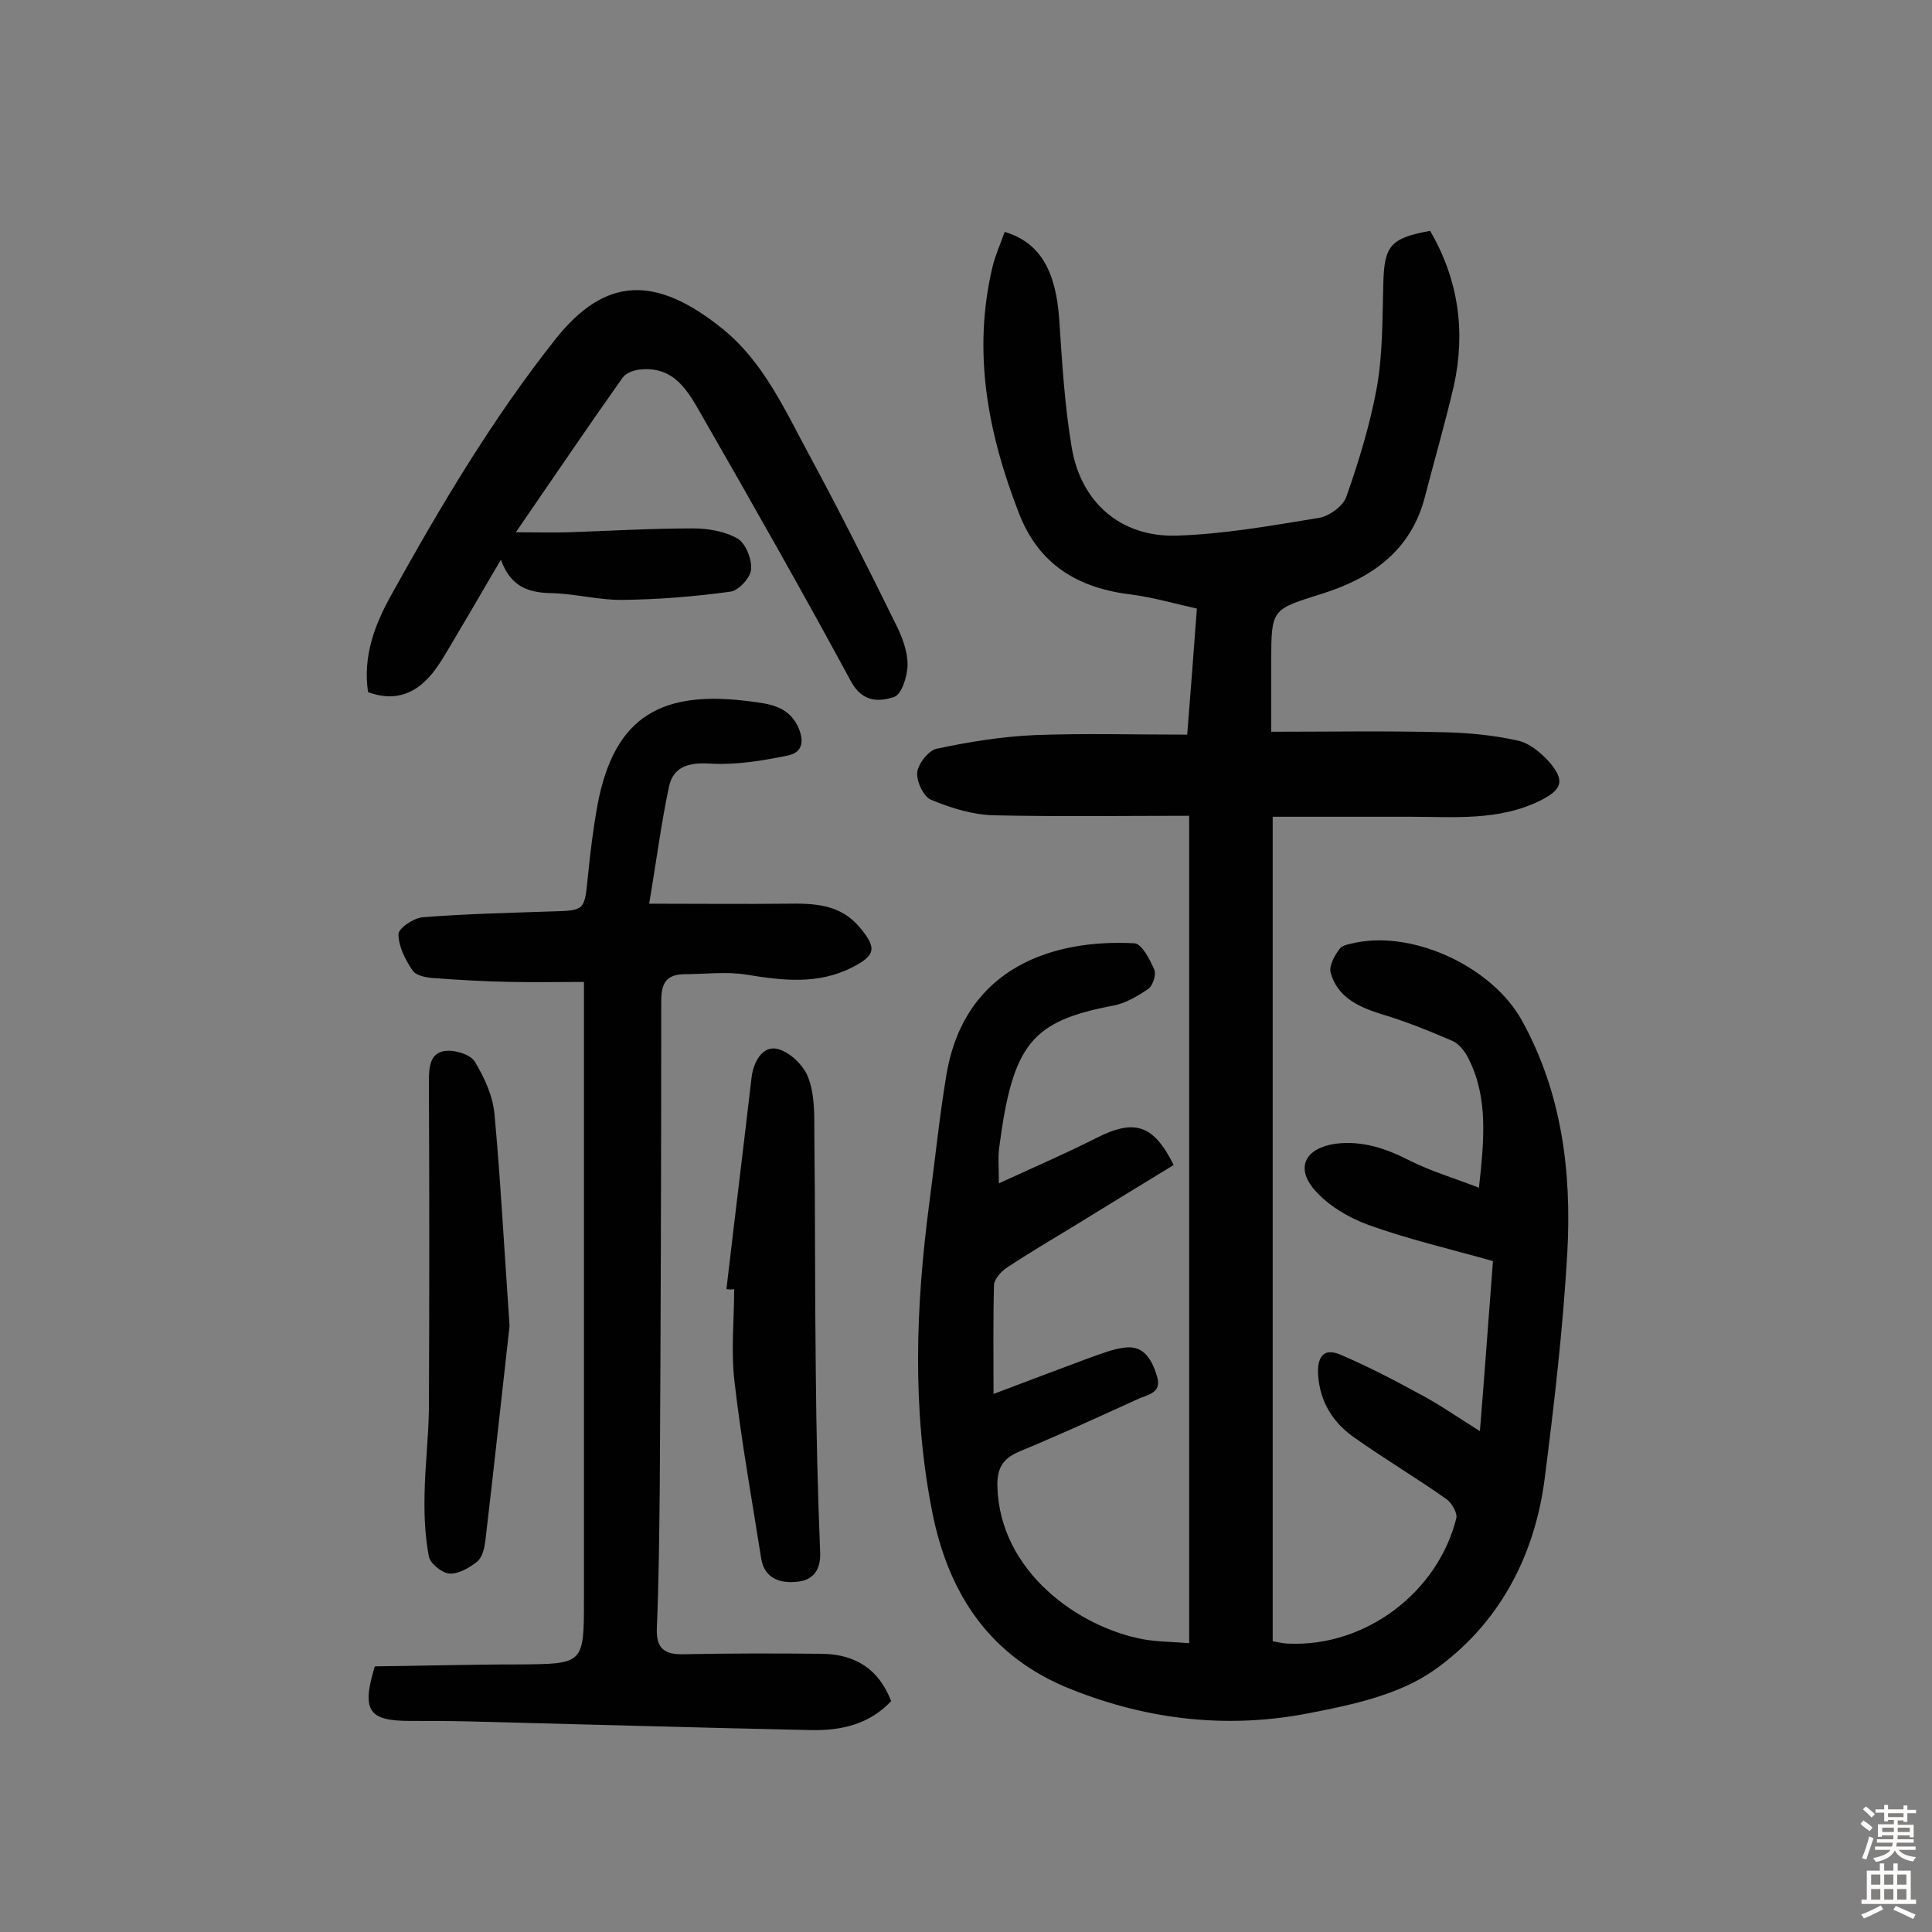
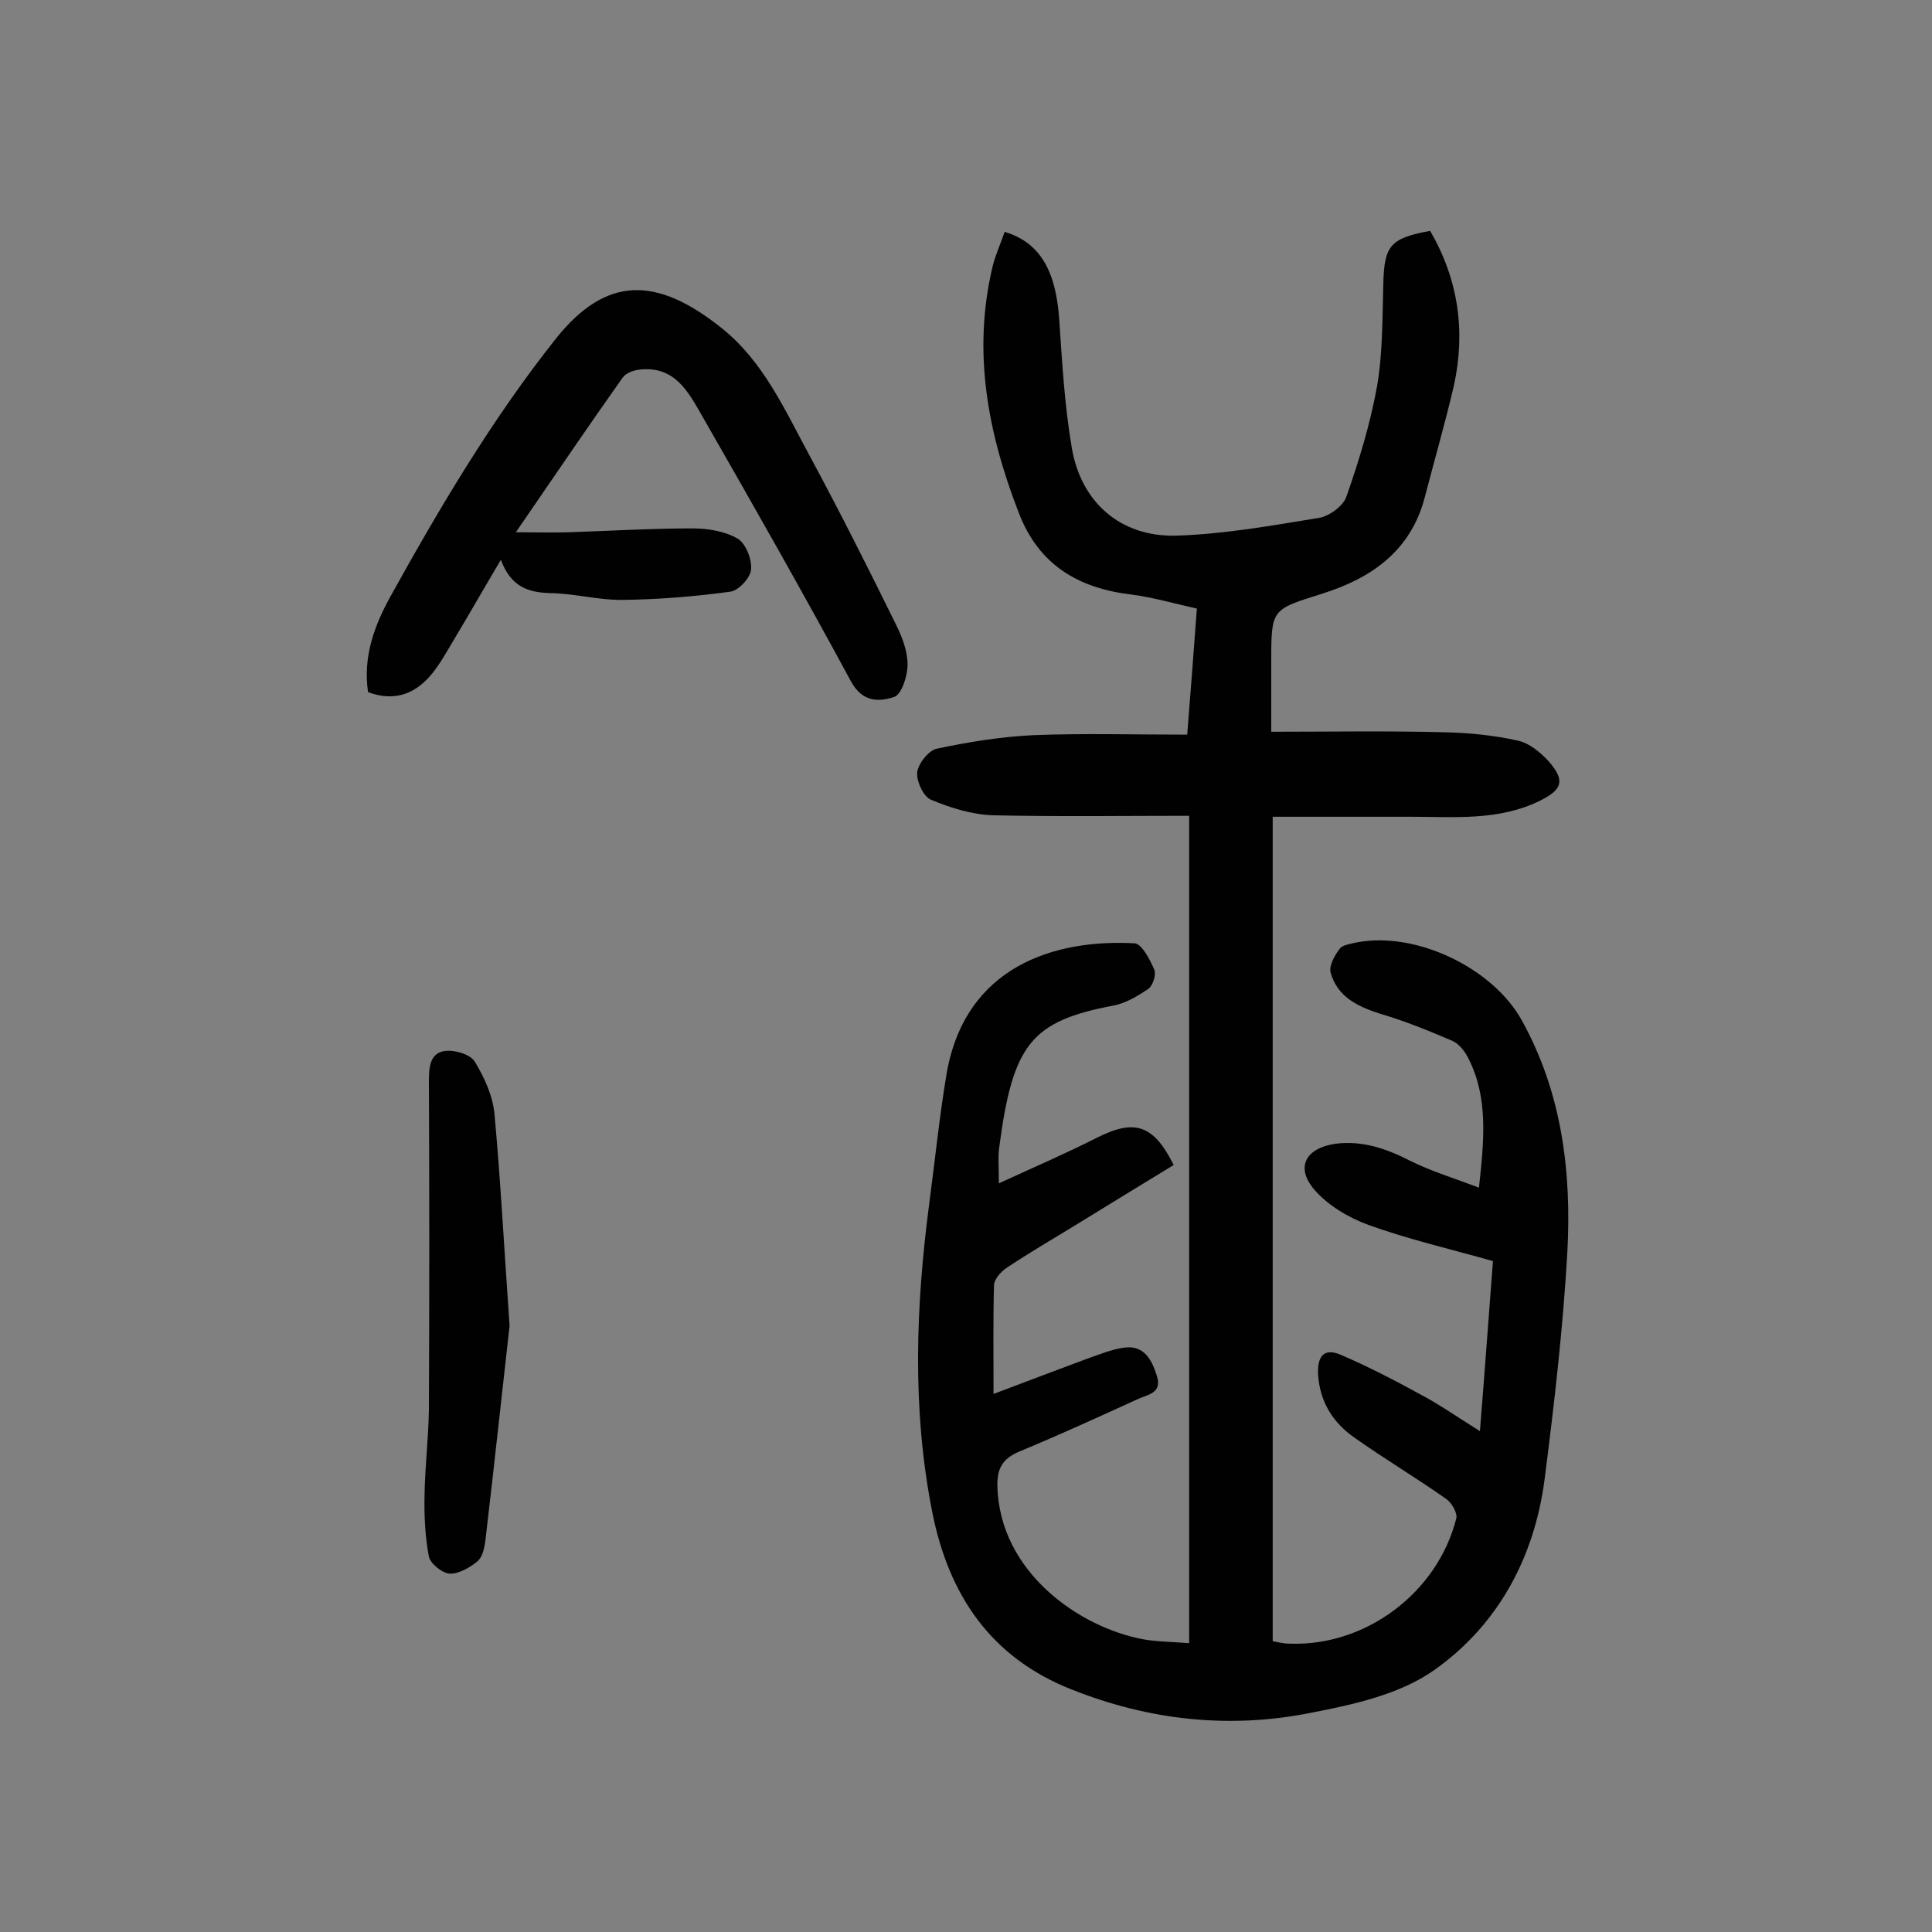
<svg xmlns="http://www.w3.org/2000/svg" enable-background="new 0 0 400 400" viewBox="0 0 400 400">
  <rect x="0" y="0" width="400" height="400" fill="#808080" stroke="none" />
  <g fill="#010102">
    <path d="m206.8 245c7.4-3.4 13.9-6.2 20.2-9.4 7.9-4 11.8-2.8 16 5.6-6.9 4.2-13.9 8.5-20.9 12.8-4.6 2.8-9.2 5.5-13.7 8.5-1.2.8-2.5 2.3-2.6 3.5-.2 7.1-.1 14.3-.1 22.6 6.9-2.6 13.2-5 19.4-7.3 2.6-.9 5.2-2 7.8-2.3 4-.5 5.6 2.6 6.6 5.8 1.2 3.7-1.9 3.9-4 4.9-8.1 3.7-16.2 7.4-24.4 10.8-3.6 1.5-4.7 3.6-4.6 7.3.5 17.6 16.8 29.1 30.2 31.6 2.8.5 5.7.5 9.5.8 0-57 0-113.4 0-171.3-13.2 0-26.8.2-40.4-.1-4.4-.1-8.9-1.5-13-3.2-1.6-.6-3.1-3.9-2.9-5.7s2.4-4.6 4.1-4.9c6.6-1.4 13.4-2.5 20.1-2.8 10.4-.4 20.8-.1 31.7-.1.7-8.6 1.3-16.9 2-26.1-4.5-1-9-2.3-13.5-2.9-11.1-1.3-19.3-6.2-23.4-17-6.4-16.5-9.6-33.3-5.4-50.9.6-2.5 1.7-4.8 2.5-7.2 7.3 2.2 10.6 8 11.3 18.1.6 8.9 1.1 17.8 2.6 26.6 1.9 11.3 10.1 18.5 21.6 18.2 9.9-.3 19.9-2.1 29.7-3.7 2.1-.4 5-2.5 5.6-4.5 2.6-7.4 4.9-15 6.3-22.7 1.2-7 1.1-14.2 1.3-21.3.2-7.8 1.4-9.4 9.7-10.9 5.8 10 7.4 20.7 4.9 32.1-1.8 7.7-4 15.3-6 23-2.9 11.2-11.1 16.8-21.2 20-10.5 3.3-10.6 3.1-10.6 13.9v14.7c12.1 0 23.9-.2 35.6.1 5.1.1 10.3.6 15.3 1.7 2.5.5 4.9 2.5 6.7 4.5 3.3 3.9 2.6 5.7-2 8-8.6 4.2-17.7 3.3-26.8 3.3-9.4 0-18.8 0-28.5 0v170.7c1.1.2 2.3.5 3.5.5 15.7.6 30.6-10.5 34.5-25.9.3-1.1-.9-3.2-2-4-6.2-4.4-12.8-8.3-19-12.7-4.5-3.1-7.2-7.4-7.6-13-.2-3.3.8-5.9 4.7-4.2 5.6 2.4 11 5.2 16.3 8.1 4 2.1 7.7 4.7 12.5 7.7 1-12.3 1.8-23.6 2.7-35.2-8.8-2.5-17.5-4.5-25.8-7.5-4.1-1.5-8.3-4-11.1-7.2-4.1-4.7-1.9-8.7 4.3-9.6 5.6-.7 10.5 1 15.4 3.5 4.4 2.2 9.1 3.6 14.3 5.6 1.1-10 1.9-18.6-2.1-26.6-.7-1.5-2-3.2-3.4-3.8-4.9-2.1-9.8-4.1-14.9-5.6-4.7-1.5-8.9-3.5-10.3-8.5-.4-1.4.8-3.6 1.9-5 .6-.8 2.3-1 3.6-1.3 12.2-2.3 28.1 5.3 34.1 16.2 8.3 15 10.3 31.4 9.4 48-.9 15.7-2.7 31.3-4.7 46.9-2.1 16.3-9.7 30.3-22.9 39.6-7.1 5-16.6 7.1-25.4 8.8-16.9 3.4-33.5 1.6-49.6-4.8-16.8-6.6-25.5-19.6-28.9-36.8-4.2-21.3-3.4-42.6-.6-63.9 1.2-9 2.1-18 3.6-26.9 3.9-22.2 22.4-27.8 38.9-26.9 1.5.1 3.2 3.4 4.1 5.5.4 1-.3 3.2-1.2 3.9-2.2 1.5-4.7 3-7.3 3.5-16.9 3.2-20.8 7.9-23.6 29.2-.3 1.9-.1 3.9-.1 7.6z" />
-     <path d="m134.4 187.1c10.5 0 19.5.1 28.5 0 5.7-.1 11.1.1 15.1 4.9 3.6 4.3 3.3 5.8-1.6 8.3-7.1 3.6-14.4 2.7-21.8 1.5-4.2-.7-8.7-.1-13-.1-3.7.1-4.7 1.9-4.7 5.6 0 33.5-.1 66.9-.3 100.4-.1 9.7-.2 19.5-.6 29.2-.2 3.9 1.1 5.6 5.1 5.6 9.7-.2 19.4-.2 29.1-.1 6.7.1 11.7 3 14.3 9.8-4.5 4.8-10.3 6.1-16.4 6-23.7-.5-47.3-1.2-71-1.8-4.1-.1-8.1-.1-12.2-.1-8.6 0-10.1-2.1-7.3-11.3 9.7-.1 19.7-.4 29.7-.4 13.6-.1 13.6 0 13.6-13.6 0-40.3 0-80.6 0-120.8 0-1.9 0-3.9 0-6.9-5.2 0-10.1.1-15.1 0-5.3-.1-10.7-.4-16-.8-1.6-.1-3.7-.5-4.4-1.6-1.5-2.2-2.9-5-2.9-7.5 0-1.2 3.2-3.4 5.1-3.5 8.9-.7 17.8-.9 26.7-1.2 6.8-.2 6.7-.2 7.4-7.1.5-5 1.1-10 2-14.9 3.5-18.8 13.7-23.8 31.5-21.5 3.9.5 7.8.9 9.9 5 1.4 2.9 1.3 5.5-1.9 6.2-5.3 1.1-10.8 2-16.1 1.7-4.5-.3-7.7.6-8.6 4.8-1.6 7.5-2.6 15.4-4.1 24.2z" />
-     <path d="m76.2 143.3c-1.1-7.5 1.4-14 4.8-20.1 10.2-18.4 21-36.6 34.1-53.1 10.3-12.9 20.7-13.1 34.4-2.1 8.6 6.9 13 16.9 18.1 26.3 6.2 11.5 12.1 23.2 17.9 35 1.3 2.6 2.4 5.5 2.4 8.3 0 2.3-1.2 6.2-2.8 6.7-3 1-6.5 1.2-8.9-3.2-10-18.5-20.4-36.8-30.9-55.1-2.8-4.9-5.6-10.2-12.7-9.5-1.3.1-3 .7-3.7 1.7-7.3 10.3-14.4 20.8-22.1 32 4.2 0 7.6.1 11 0 8.6-.3 17.2-.8 25.7-.8 3.1 0 6.6.6 9.2 2.1 1.7 1 3 4.3 2.8 6.4-.1 1.7-2.6 4.4-4.3 4.6-7.3 1-14.7 1.6-22.1 1.7-5 .1-10-1.3-15-1.4-4.6-.1-8.3-1.2-10.4-6.9-3.5 5.9-6.4 11-9.4 16-1.5 2.5-2.9 5.1-4.7 7.4-3.2 4-7.5 6.2-13.4 4z" />
-     <path d="m150.4 266.9c1.7-14.6 3.5-29.2 5.2-43.8.4-3.4 2.3-6.4 5-6 2.6.4 5.7 3.3 6.7 5.9 1.4 3.6 1.3 7.9 1.3 11.9.2 16.3.1 32.7.3 49 .1 12.5.4 25 .9 37.4.2 4-1.7 6-5 6.2-3.2.3-6.5-.6-7.2-4.8-1.9-12.1-4.1-24.2-5.5-36.4-.8-6.4-.1-13-.1-19.4-.5.1-1 .1-1.6 0z" />
+     <path d="m76.2 143.3c-1.1-7.5 1.4-14 4.8-20.1 10.2-18.4 21-36.6 34.1-53.1 10.3-12.9 20.7-13.1 34.4-2.1 8.6 6.9 13 16.9 18.1 26.3 6.2 11.5 12.1 23.2 17.9 35 1.3 2.6 2.4 5.5 2.4 8.3 0 2.3-1.2 6.2-2.8 6.7-3 1-6.5 1.2-8.9-3.2-10-18.5-20.4-36.8-30.9-55.1-2.8-4.9-5.6-10.2-12.7-9.5-1.3.1-3 .7-3.7 1.7-7.3 10.3-14.4 20.8-22.1 32 4.2 0 7.6.1 11 0 8.6-.3 17.2-.8 25.7-.8 3.1 0 6.6.6 9.2 2.1 1.7 1 3 4.3 2.8 6.4-.1 1.7-2.6 4.4-4.3 4.6-7.3 1-14.7 1.6-22.1 1.7-5 .1-10-1.3-15-1.4-4.6-.1-8.3-1.2-10.4-6.9-3.5 5.9-6.4 11-9.4 16-1.5 2.5-2.9 5.1-4.7 7.4-3.2 4-7.5 6.2-13.4 4" />
    <path d="m105.5 274.5c-1.4 12.3-3.1 28.3-5 44.4-.2 1.6-.6 3.5-1.7 4.4-1.6 1.3-3.9 2.6-5.7 2.5-1.6-.1-4-2.1-4.3-3.5-.8-4.2-1-8.6-.9-12.9.1-5.8.8-11.7.9-17.5.1-22.7.1-45.5 0-68.2 0-2.9.3-5.7 3.3-6.1 2-.3 5.3.7 6.2 2.2 2 3.3 3.8 7.2 4.1 11.1 1.2 13.1 1.9 26.3 3.1 43.6z" />
  </g>
-   <path d="m385.2 377.6.6-.7c.6.4 1.3.9 1.9 1.5l-.6.7c-.8-.5-1.4-1-1.9-1.5zm.3 7.1c.6-1.4 1.1-2.9 1.5-4.5.3.1.6.3.9.4-.5 1.4-1 2.9-1.5 4.4zm.2-10.1.6-.6c.7.5 1.3 1.1 1.9 1.6l-.7.7c-.6-.6-1.2-1.2-1.8-1.7zm8.4-.8h.8v.9h1.8v.7h-1.8v1.8h-.8v-.3h-1.2v.9h3.3v2.6h-.8v-.4h-2.5c0 .3 0 .6-.1.8h3.4v.7h-3.5c0 .3-.1.6-.1.8h4v.7h-3.5c.7.9 1.9 1.3 3.6 1.5-.2.2-.4.5-.6.9-1.9-.3-3.2-1.1-3.8-2.3-.5 1.1-1.8 2-3.9 2.4-.2-.3-.4-.5-.6-.8 1.9-.4 3.1-.9 3.6-1.7h-3.2v-.7h3.5c.1-.2.1-.5.2-.8h-3.3v-.7h3.4c0-.2 0-.5 0-.8h-2.4v.3h-.8v-2.6h3.3v-.9h-1.2v.3h-.8v-1.8h-1.8v-.7h1.8v-.9h.8v.9h3.2zm-4.4 5.5h2.4c0-.3 0-.6 0-.9h-2.4zm1.2-3.1h3.2v-.8h-3.2zm4.4 2.2h-2.4v.9h2.5v-.9z" fill="#fcfbfa" />
-   <path d="m389.2 385.8h.9v1.5h1.9v-1.5h.9v1.5h2.7v6h1.1v.9h-11.3v-.9h1.1v-6h2.7zm.2 8.7.5.8c-1.2.6-2.5 1.3-4 1.9-.2-.3-.3-.6-.6-.8 1.6-.6 3-1.3 4.1-1.9zm-2-4.3h1.9v-2.1h-1.9zm0 3.1h1.9v-2.2h-1.9zm2.7-3.1h1.9v-2.1h-1.9zm0 3.1h1.9v-2.2h-1.9zm2.4 1.3c1.4.6 2.7 1.2 4.1 1.8l-.5.9c-1.5-.7-2.8-1.4-4.1-1.9zm2.2-6.5h-1.9v2.1h1.9zm-1.9 5.2h1.9v-2.2h-1.9z" fill="#fcfbfa" />
</svg>